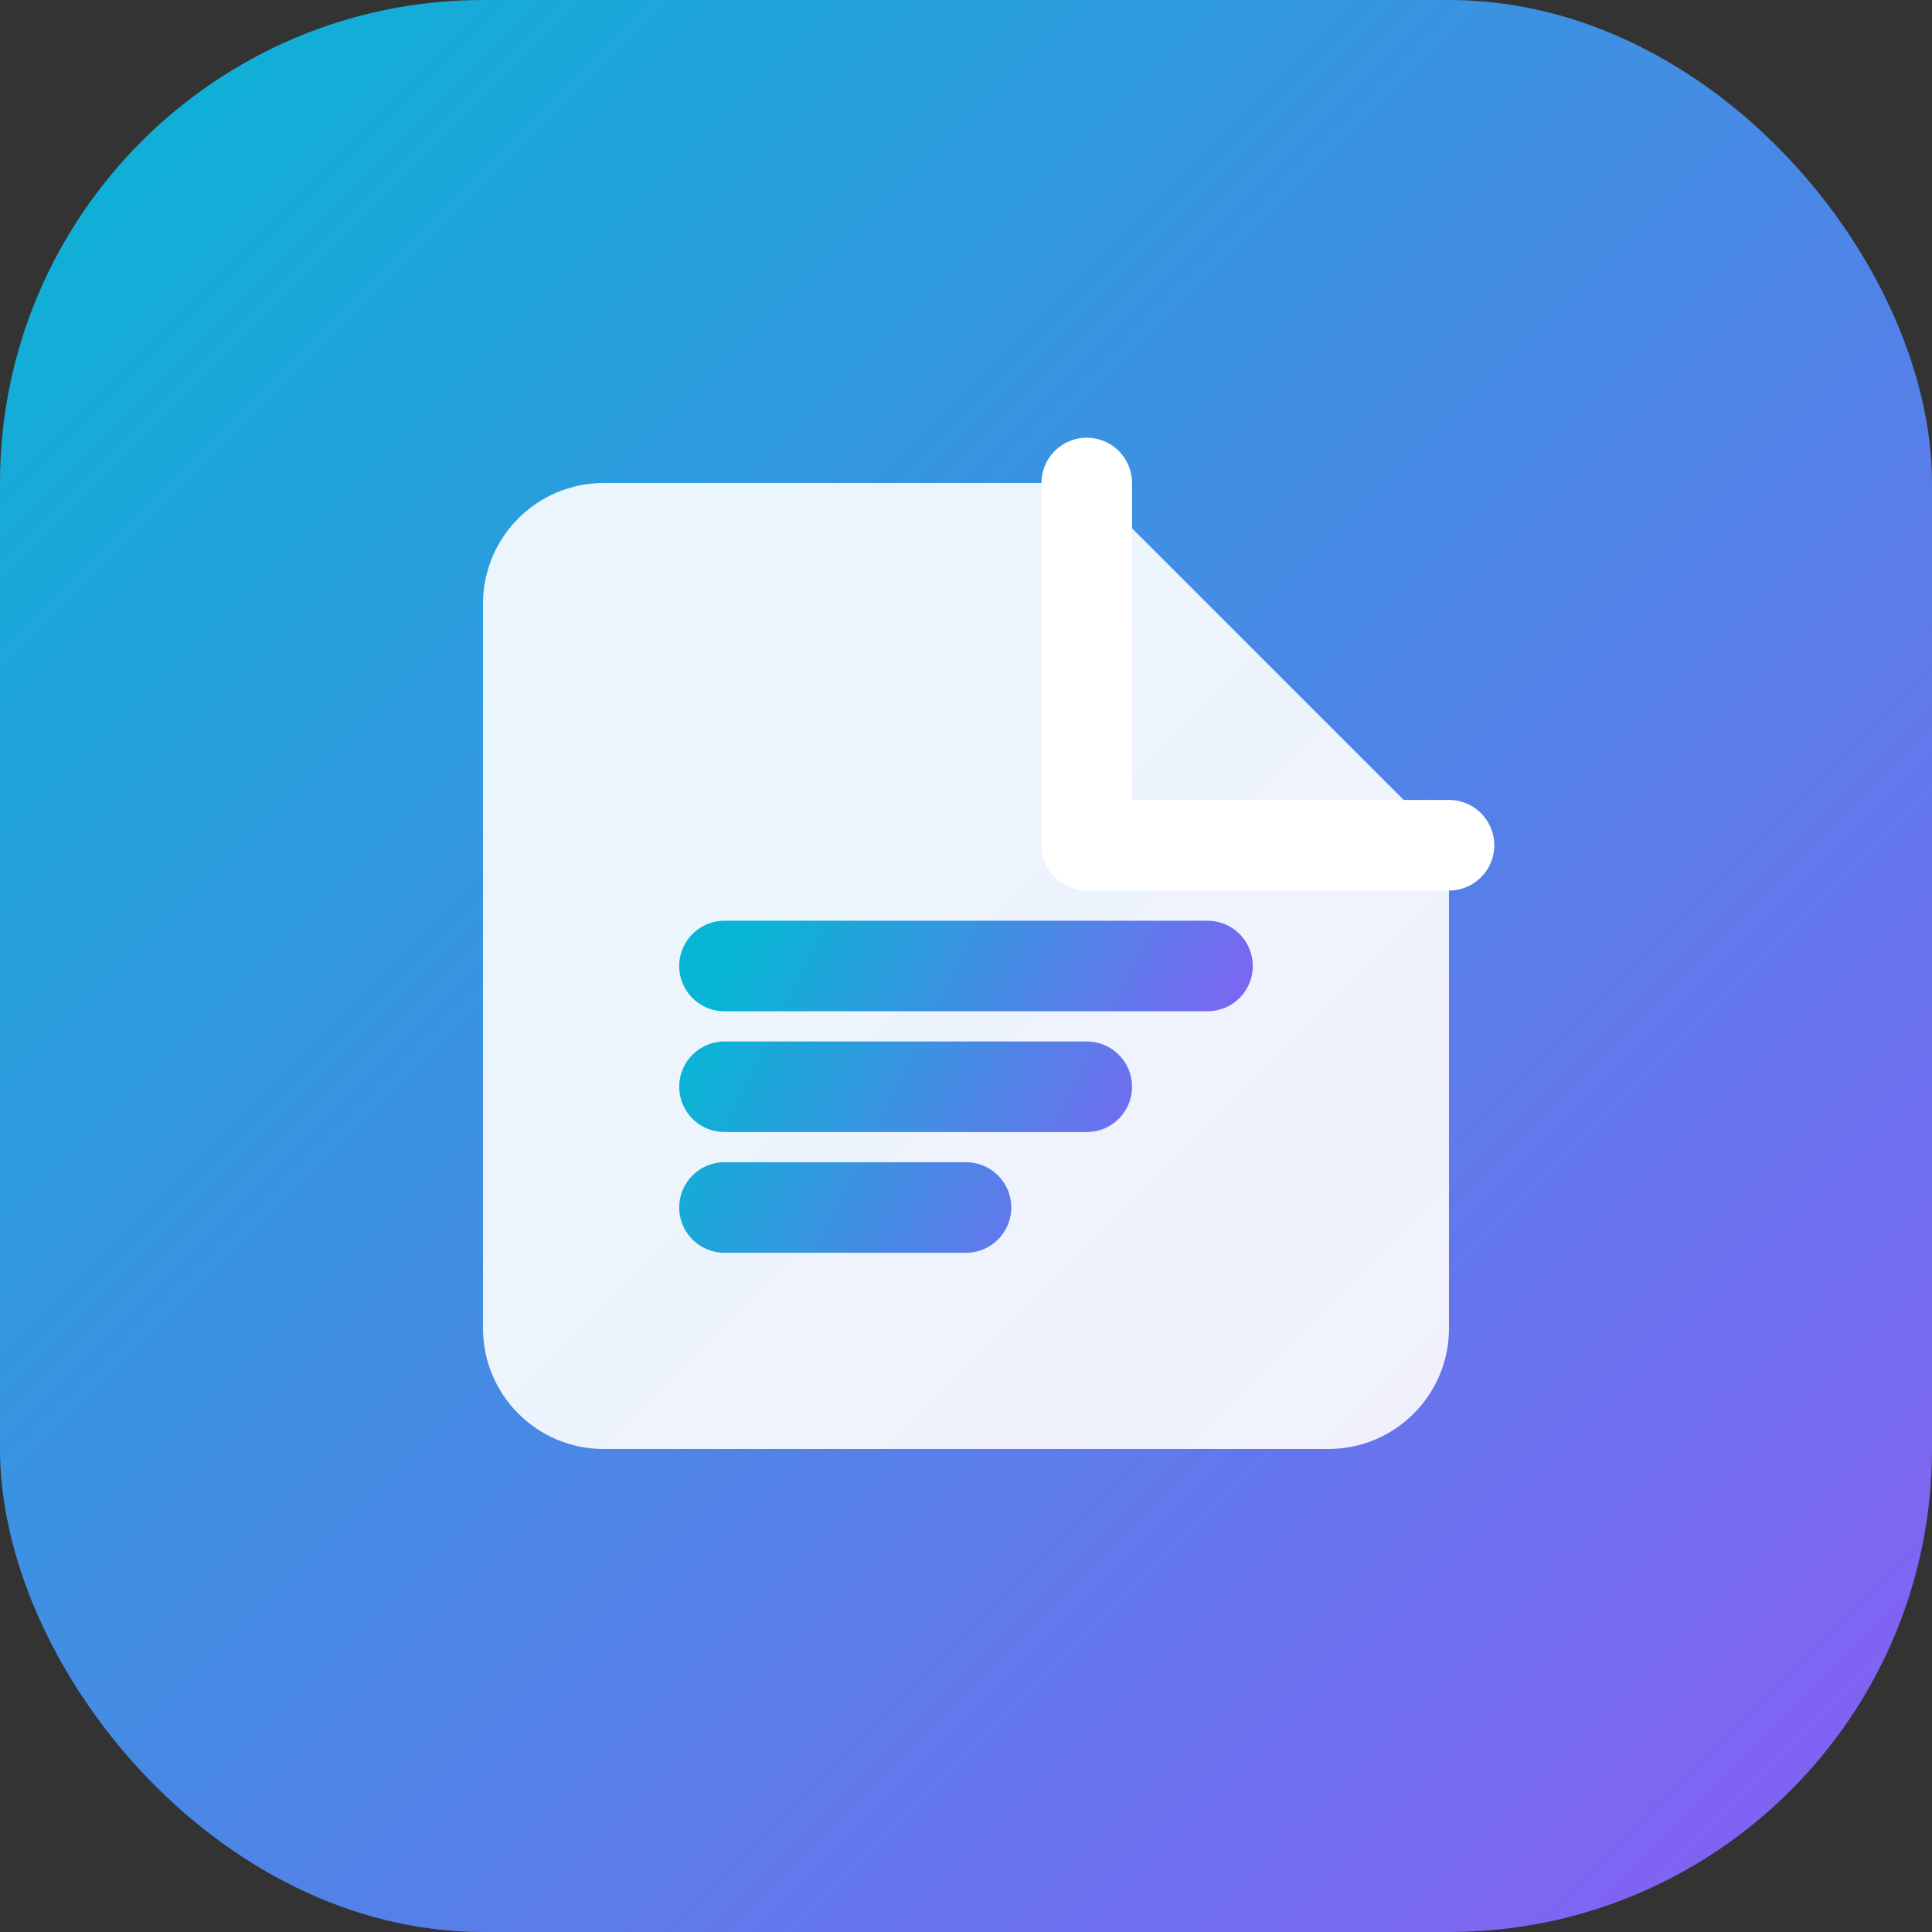
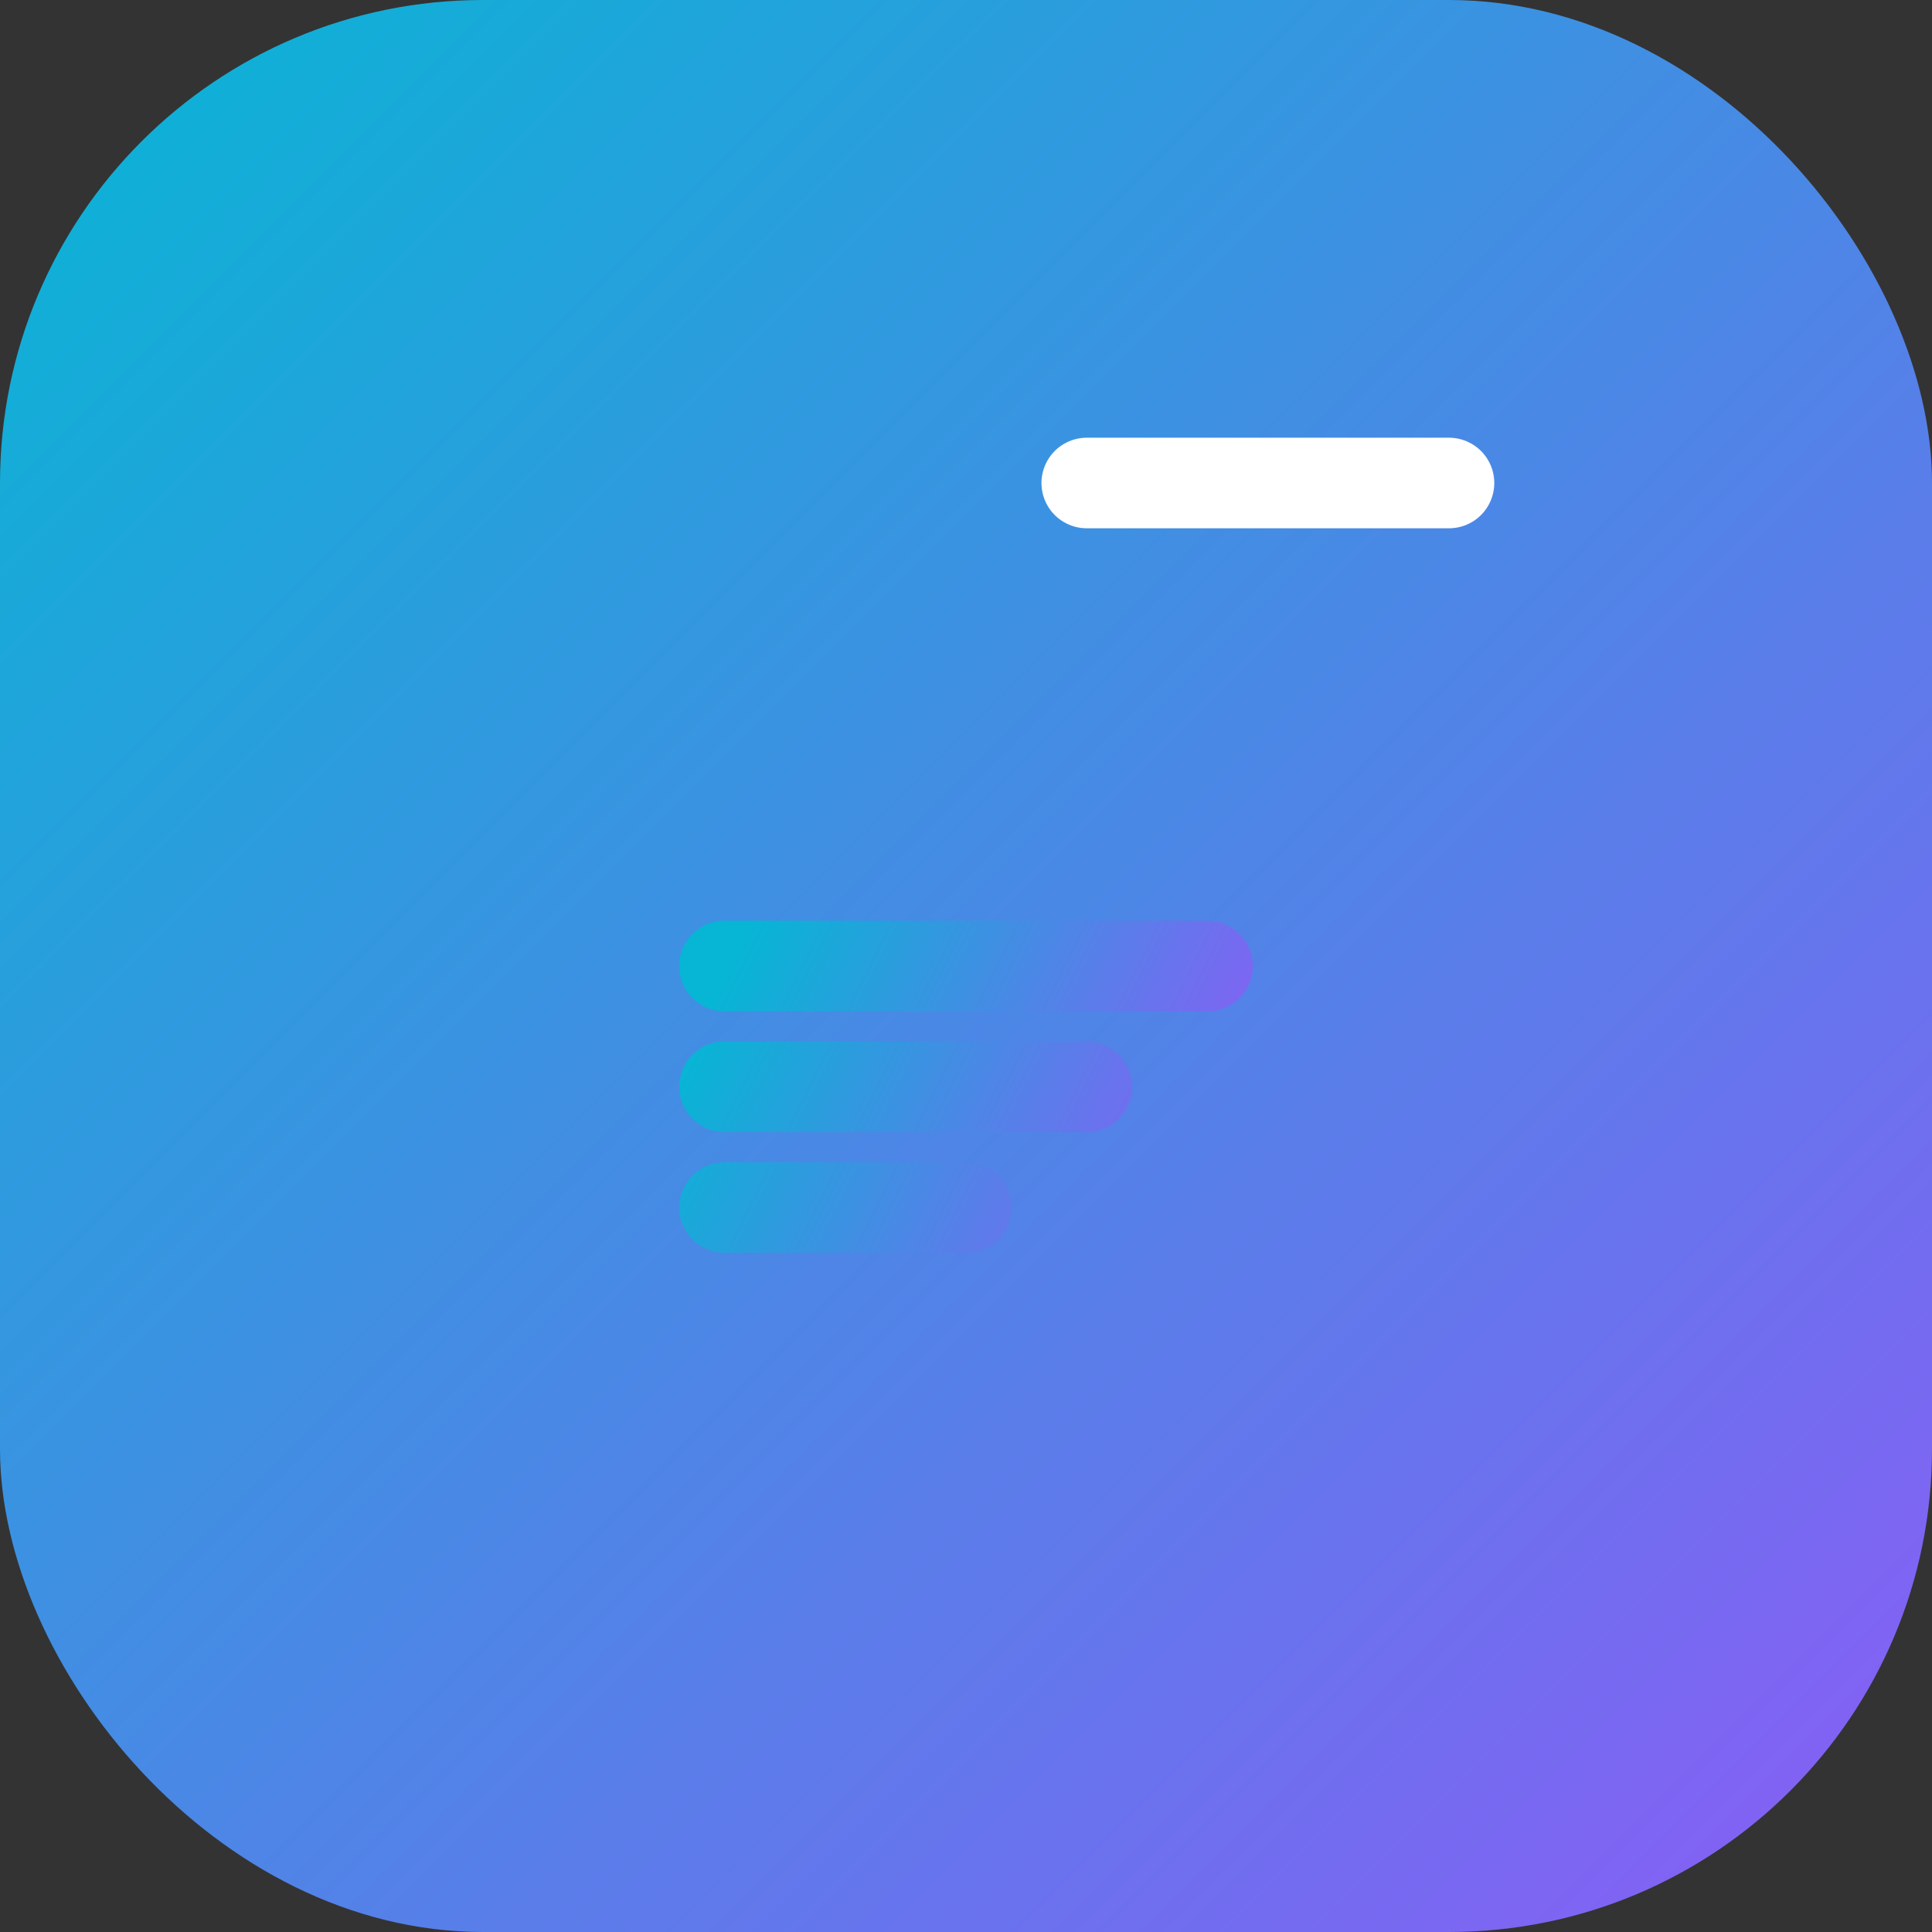
<svg xmlns="http://www.w3.org/2000/svg" width="32" height="32" viewBox="0 0 32 32" fill="none">
  <rect x="0" y="0" width="32" height="32" fill="#333333" stroke="none" />
  <rect width="32" height="32" rx="8" fill="url(#gradient)" />
-   <path d="M8 10C8 8.895 8.895 8 10 8H18L24 14V22C24 23.105 23.105 24 22 24H10C8.895 24 8 23.105 8 22V10Z" fill="white" fill-opacity="0.9" />
-   <path d="M18 8V14H24" stroke="white" stroke-width="1.5" stroke-linecap="round" stroke-linejoin="round" fill="none" />
+   <path d="M18 8H24" stroke="white" stroke-width="1.5" stroke-linecap="round" stroke-linejoin="round" fill="none" />
  <path d="M12 16H20M12 18H18M12 20H16" stroke="url(#textGradient)" stroke-width="1.5" stroke-linecap="round" />
  <defs>
    <linearGradient id="gradient" x1="0" y1="0" x2="32" y2="32" gradientUnits="userSpaceOnUse">
      <stop stop-color="#06B6D4" />
      <stop offset="1" stop-color="#8B5CF6" />
    </linearGradient>
    <linearGradient id="textGradient" x1="12" y1="16" x2="20" y2="20" gradientUnits="userSpaceOnUse">
      <stop stop-color="#06B6D4" />
      <stop offset="1" stop-color="#8B5CF6" />
    </linearGradient>
  </defs>
</svg>